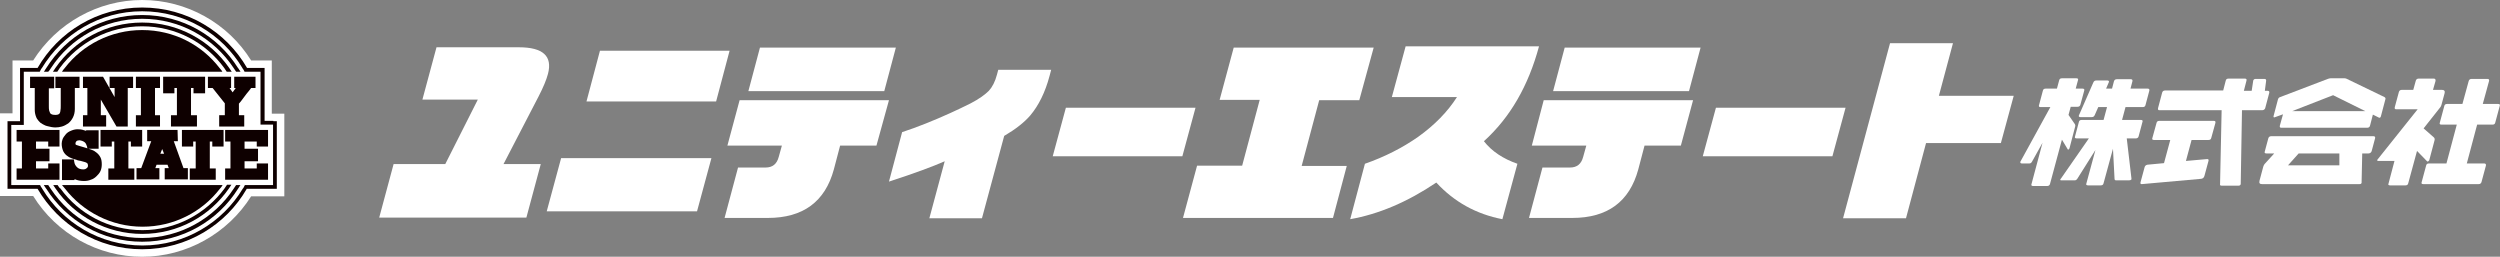
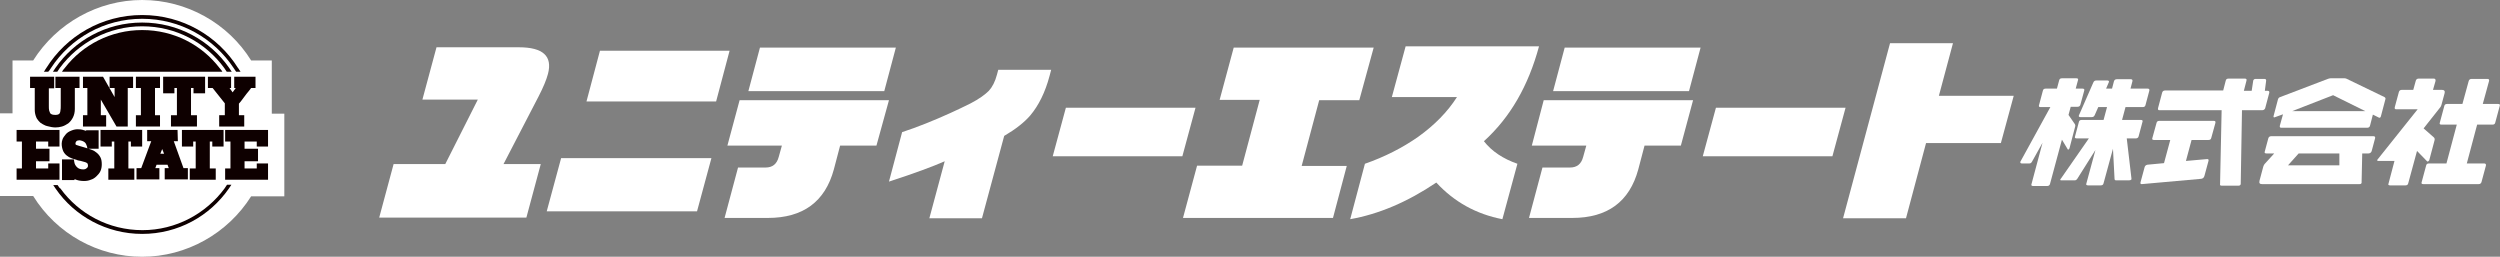
<svg xmlns="http://www.w3.org/2000/svg" version="1.1" id="レイヤー_1" x="0px" y="0px" viewBox="0 0 798.4 82" style="enable-background:new 0 0 798.4 82;" xml:space="preserve">
  <rect x="0" y="0" width="798.4" height="82" fill="#808080" stroke="none" />
  <style type="text/css">
	.st0{fill:#FFFFFF;}
	.st1{fill:#0E0000;}
</style>
  <path class="st0" d="M660.5,47.8c-0.1,0-0.2-0.1-0.2-0.2l-1.8-3l-3.8,14.1c-0.1,0.5-0.5,0.7-0.9,0.7h-4.5c-0.5,0-0.7-0.2-0.5-0.7  l3.5-13.1l-3.4,6.1c-0.2,0.3-0.4,0.5-0.8,0.5h-2.4c-0.4,0-0.5-0.2-0.5-0.4c0-0.1,0-0.2,0.1-0.3l9.5-17.3h-3.1  c-0.5,0-0.7-0.2-0.5-0.7l1.2-4.5c0.1-0.5,0.4-0.7,0.9-0.7h3.6l0.7-2.6c0.1-0.5,0.4-0.7,0.9-0.7h4.6c0.5,0,0.7,0.2,0.5,0.7l-0.7,2.6  h2.2c0.4,0,0.7,0.2,0.5,0.7l-1.2,4.4c-0.1,0.5-0.5,0.7-0.9,0.7h-2.2l-0.7,2.6l2,2.9c0.2,0.3,0.2,0.6,0.1,0.9l-1.8,6.9  C660.7,47.7,660.6,47.8,660.5,47.8z M679.9,57.6h-4c-0.4,0-0.6-0.1-0.6-0.5l-0.5-9.6l-3,11c-0.1,0.5-0.4,0.7-0.9,0.7h-4.1  c-0.4,0-0.7-0.2-0.5-0.6l2.9-10.7l-5.8,9.2c-0.2,0.3-0.5,0.5-0.8,0.5h-4.2c-0.4,0-0.5-0.1-0.4-0.3c0-0.1,0.1-0.2,0.2-0.3l8.9-12.8  h-3.9c-0.5,0-0.7-0.2-0.5-0.7l1.2-4.5c0.1-0.5,0.4-0.7,0.9-0.7h7l1.1-4.1h-2.8l-1.1,2.5c-0.2,0.5-0.5,0.7-1,0.7h-3.6  c-0.4,0-0.6-0.2-0.5-0.5l4.6-10.5c0.2-0.5,0.5-0.7,1-0.7h3.5c0.4,0,0.6,0.2,0.5,0.5l-0.9,2.1h1.9l0.6-2.3c0.1-0.4,0.4-0.7,0.9-0.7  h4.5c0.5,0,0.6,0.3,0.5,0.7l-0.6,2.3h5.5c0.5,0,0.6,0.3,0.5,0.7l-1.2,4.5c-0.1,0.5-0.4,0.7-0.9,0.7h-5.5l-1.1,4.1h6  c0.5,0,0.7,0.2,0.5,0.7l-1.2,4.5c-0.1,0.5-0.5,0.7-0.9,0.7h-2.9l1.5,12.8c0,0.1,0,0.2,0,0.3C680.5,57.5,680.3,57.6,679.9,57.6z" />
  <path class="st0" d="M703,57.1l-19,1.7c-0.4,0-0.5-0.2-0.4-0.6l1.3-4.8c0.1-0.4,0.4-0.7,0.9-0.8l5.3-0.5l2-7.4h-5.2  c-0.5,0-0.7-0.2-0.5-0.7l1.3-4.7c0.1-0.5,0.4-0.7,0.9-0.7H707c0.5,0,0.6,0.2,0.5,0.7l-1.3,4.7c-0.1,0.5-0.4,0.7-0.9,0.7h-5.4  l-1.8,6.7l6.8-0.6c0.4,0,0.5,0.2,0.4,0.6l-1.3,4.8C703.8,56.8,703.5,57,703,57.1z M722.4,35.2H716l-0.4,23.4c0,0.1,0,0.2,0,0.2  c-0.1,0.3-0.3,0.5-0.7,0.5h-5.4c-0.4,0-0.6-0.2-0.5-0.5l0.5-23.6h-19.8c-0.5,0-0.6-0.2-0.5-0.7l1.3-4.9c0.1-0.4,0.4-0.7,0.9-0.7H710  l0.8-3.1c0.1-0.5,0.4-0.7,0.9-0.7h5.2c0.5,0,0.7,0.2,0.5,0.8l-0.8,3.1h2.5l0.5-3.3c0.1-0.3,0.4-0.5,0.7-0.5h2.8  c0.5,0,0.7,0.2,0.6,0.7l-0.4,3.1h0.9c0.5,0,0.6,0.3,0.5,0.7l-1.3,4.9C723.2,35,722.9,35.2,722.4,35.2z" />
  <path class="st0" d="M756.4,49h-2l-0.2,9.1c0,0.1,0,0.2,0,0.3c-0.1,0.3-0.3,0.4-0.7,0.4h-31.1c-0.7,0-1-0.3-0.8-1.1l1.2-4.5  c0.1-0.3,0.2-0.5,0.4-0.8l3.1-3.4h-2.5c-0.5,0-0.7-0.2-0.5-0.7l1.1-4.1c0.1-0.4,0.4-0.7,0.9-0.7H758c0.5,0,0.6,0.3,0.5,0.7l-1.1,4.1  C757.2,48.8,756.8,49,756.4,49z M759.9,37.6c-0.1,0-0.2,0-0.3-0.1l-1.8-0.9l-0.9,3.5c-0.1,0.5-0.5,0.7-0.9,0.7h-27.4  c-0.5,0-0.6-0.2-0.5-0.7l1-3.6l-2.5,0.9c-0.1,0-0.2,0.1-0.3,0.1c-0.2,0-0.3-0.2-0.2-0.5l1.4-5.3c0.1-0.3,0.3-0.6,0.7-0.7l15.2-5.8  c0.3-0.1,0.6-0.2,0.9-0.2h4.5c0.3,0,0.5,0.1,0.7,0.2l12,5.8c0.3,0.2,0.4,0.4,0.3,0.7l-1.4,5.3C760.3,37.5,760.1,37.6,759.9,37.6z   M747.1,49h-13l-3.4,3.8h16.4V49z M745.1,30.4L732,35.5h23.4L745.1,30.4z" />
  <path class="st0" d="M775.3,51.6c-0.1,0-0.2-0.1-0.3-0.2l-3.1-3.2l-2.8,10.3c-0.1,0.5-0.4,0.7-0.9,0.7h-4.9c-0.5,0-0.7-0.2-0.5-0.6  l1.9-7.2h-5.1c-0.3,0-0.5-0.1-0.4-0.3c0-0.1,0.1-0.2,0.2-0.3l12.7-15.9h-6.8c-0.5,0-0.6-0.2-0.5-0.7l1.3-4.8  c0.1-0.4,0.4-0.7,0.9-0.7h3.7l0.8-2.9c0.1-0.4,0.4-0.7,0.9-0.7h4.9c0.4,0,0.6,0.3,0.5,0.8l-0.8,2.8h2.9c0.7,0,1,0.4,0.8,1.1l-1,3.7  c-0.1,0.3-0.2,0.6-0.4,0.8L774,41l3.3,2.9c0.2,0.2,0.3,0.5,0.2,0.9l-1.7,6.4C775.6,51.5,775.4,51.6,775.3,51.6z M791.6,58.8h-17.7  c-0.5,0-0.7-0.2-0.5-0.7l1.4-5.2c0.1-0.5,0.4-0.7,0.9-0.7h5.6l3.3-12.4h-4.9c-0.5,0-0.7-0.2-0.5-0.7l1.4-5.2  c0.1-0.5,0.4-0.7,0.9-0.7h4.9l2-7.3c0.1-0.4,0.4-0.7,0.9-0.7h5.1c0.5,0,0.6,0.3,0.5,0.7l-2,7.3h4.9c0.5,0,0.7,0.2,0.5,0.7l-1.4,5.2  c-0.1,0.5-0.4,0.7-0.9,0.7h-4.9l-3.3,12.4h5.6c0.4,0,0.6,0.3,0.5,0.7l-1.4,5.2C792.4,58.5,792.1,58.8,791.6,58.8z" />
  <path class="st0" d="M172.7,52.4l-4.6,17.1h-47l4.6-17.1h16.5l10.4-20.6h-17.7l4.5-16.7h26.3c7.7,0,10.8,2.8,9.3,8.5  c-0.5,1.9-1.5,4.3-3,7.2l-11.2,21.6H172.7z" />
  <path class="st0" d="M174.6,67.5l4.6-17h48l-4.6,17H174.6z M187.3,32.4l4.3-16.2H233l-4.3,16.2H187.3z" />
  <path class="st0" d="M279.9,46.5h-11.6l-2,7.6c-2.8,10.3-9.8,15.5-21.1,15.5h-13.8l4.3-16.1h8.8c2.2,0,3.6-1.1,4.2-3.4l1-3.6h-17.4  l3.9-14.5h47.7L279.9,46.5z M282.4,29.1H239l3.7-13.9h43.4L282.4,29.1z" />
  <path class="st0" d="M335.7,22.3l-0.5,1.9c-1.4,5.3-3.5,9.5-6.2,12.7c-1.9,2.2-4.7,4.4-8.3,6.5l-7.1,26.3h-16.8l4.9-18.2  c-3.6,1.6-9.5,3.8-17.8,6.5l4.2-15.8c4.9-1.6,10.1-3.7,15.4-6.1c2.2-1,4.3-2,6.5-3.1c2.7-1.4,4.6-2.8,5.8-4c1.1-1.2,2-2.9,2.6-5.2  l0.4-1.5H335.7z" />
  <path class="st0" d="M336.2,49.9l4.2-15.5h41.4l-4.2,15.5H336.2z" />
  <path class="st0" d="M425.7,69.6h-47.9l4.5-16.7h14.4l5.6-21h-12.8l4.5-16.7h44.7L434.1,32h-12.8l-5.6,21h14.4L425.7,69.6z" />
  <path class="st0" d="M479.8,70c-8.3-1.6-15.4-5.5-21.1-11.7c-9.2,6.2-18.4,10.1-27.5,11.7l4.7-17.7c6.3-2.2,12-5.1,17-8.6  c5.3-3.8,9.4-8,12.4-12.7h-20.8l4.4-16.2h42.6c-3.4,12.6-9.2,22.7-17.6,30.3c2.5,3.2,6.1,5.6,10.7,7.2L479.8,70z" />
  <path class="st0" d="M536.8,46.5h-11.6l-2,7.6c-2.8,10.3-9.8,15.5-21.1,15.5h-13.8l4.3-16.1h8.8c2.2,0,3.6-1.1,4.2-3.4l1-3.6h-17.4  L493,32h47.7L536.8,46.5z M539.4,29.1H496l3.7-13.9h43.4L539.4,29.1z" />
  <path class="st0" d="M543.8,49.9l4.2-15.5h41.4l-4.2,15.5H543.8z" />
  <g>
    <g>
      <g>
        <g>
          <path class="st1" d="M87.3,38.6h-2.8V22.9v-1.2h-1.2h-4.4C72.2,10.1,59.7,2.4,45.4,2.4S18.6,10.2,12,21.7H7.7H6.4v1.2v15.8H3.6      H2.4v1.2v19.2v1.2h1.2H12c6.7,11.5,19.1,19.3,33.4,19.3s26.8-7.8,33.4-19.3h8.4h1.2v-1.2V39.9v-1.2h-1.1V38.6z M45.4,78.4      c-13.6,0-25.5-7.3-32-18.1c-0.1-0.2-0.2-0.4-0.4-0.6c-0.1-0.2-0.2-0.4-0.3-0.6h-1.4H3.6V39.9h3.2h0.8v-6.7V22.9h3.7h1.4      c0.1-0.2,0.2-0.4,0.3-0.6s0.2-0.4,0.4-0.6C20,10.8,31.9,3.6,45.4,3.6c13.6,0,25.5,7.2,32,18.1c0.1,0.2,0.2,0.4,0.4,0.6      c0.1,0.2,0.2,0.4,0.3,0.6h1.4h3.7v10.2v6.7H84h3.2V59h-7.7h-1.4c-0.1,0.2-0.2,0.4-0.3,0.6c-0.1,0.2-0.2,0.4-0.4,0.6      C70.9,71.1,59,78.4,45.4,78.4z" />
          <path class="st1" d="M15.9,22.3c0.1-0.2,0.3-0.4,0.4-0.6C22.5,12.2,33.3,6,45.4,6c12.2,0,22.9,6.2,29.2,15.7      c0.1,0.2,0.3,0.4,0.4,0.6s0.3,0.4,0.4,0.6h1.4c-0.1-0.2-0.2-0.4-0.4-0.6c-0.1-0.2-0.2-0.4-0.4-0.6C69.6,11.5,58.3,4.8,45.4,4.8      s-24.2,6.7-30.6,16.9c-0.1,0.2-0.3,0.4-0.4,0.6c-0.1,0.2-0.2,0.4-0.4,0.6h1.4C15.6,22.7,15.8,22.5,15.9,22.3z" />
-           <path class="st1" d="M75,59.7c-0.1,0.2-0.3,0.4-0.4,0.6C68.4,69.7,57.6,76,45.4,76s-22.9-6.2-29.2-15.7      c-0.1-0.2-0.3-0.4-0.4-0.6c-0.1-0.2-0.3-0.4-0.4-0.6H14c0.1,0.2,0.2,0.4,0.4,0.6c0.1,0.2,0.2,0.4,0.4,0.6      c6.4,10.1,17.7,16.9,30.6,16.9S69.6,70.5,76,60.3c0.1-0.2,0.3-0.4,0.4-0.6c0.1-0.2,0.2-0.4,0.4-0.6h-1.4      C75.3,59.3,75.1,59.5,75,59.7z" />
          <path class="st1" d="M45.4,8.4c10.8,0,20.3,5.2,26.2,13.3c0.1,0.2,0.3,0.4,0.4,0.6s0.3,0.4,0.4,0.6H74c-0.1-0.2-0.3-0.4-0.4-0.6      s-0.3-0.4-0.4-0.6C67.1,12.9,56.9,7.2,45.4,7.2s-21.6,5.7-27.7,14.5c-0.1,0.2-0.3,0.4-0.4,0.6s-0.3,0.4-0.4,0.6h1.4      c0.1-0.2,0.3-0.4,0.4-0.6s0.3-0.4,0.4-0.6C25.1,13.6,34.7,8.4,45.4,8.4z" />
          <path class="st1" d="M18.8,59.7c-0.1-0.2-0.3-0.4-0.4-0.6H17c0.1,0.2,0.3,0.4,0.4,0.6c0.1,0.2,0.3,0.4,0.4,0.6      c6,8.7,16.2,14.4,27.6,14.4c11.5,0,21.6-5.7,27.7-14.5c0.1-0.2,0.3-0.4,0.4-0.6c0.1-0.2,0.3-0.4,0.4-0.6h-1.4      c-0.1,0.2-0.3,0.4-0.4,0.6c-0.1,0.2-0.3,0.4-0.4,0.6c-5.9,8-15.5,13.3-26.2,13.3c-10.8,0-20.3-5.2-26.2-13.3      C19.1,60.1,18.9,59.9,18.8,59.7z" />
          <path class="st1" d="M20.3,59.7c0.2,0.2,0.3,0.4,0.5,0.6c5.7,7.3,14.7,12.1,24.7,12.1s19-4.7,24.7-12.1c0.2-0.2,0.3-0.4,0.5-0.6      c0.1-0.2,0.3-0.4,0.4-0.6H19.8C20,59.3,20.1,59.5,20.3,59.7z" />
          <path class="st1" d="M70.6,22.3c-0.2-0.2-0.3-0.4-0.5-0.6C64.4,14.3,55.5,9.6,45.4,9.6c-10,0-19,4.7-24.7,12.1      c-0.2,0.2-0.3,0.4-0.5,0.6c-0.1,0.2-0.3,0.4-0.4,0.6H71C70.9,22.7,70.8,22.5,70.6,22.3z" />
          <path class="st1" d="M11.1,28.1v1.5v4.8v0.7c0,0.9,0.2,1.7,0.5,2.4c0.1,0.1,0.1,0.3,0.2,0.4c0.3,0.5,0.7,0.9,1.1,1.3      c0.1,0,0.1,0.1,0.2,0.1c0.3,0.2,0.7,0.5,1,0.6c0.3,0.2,0.7,0.3,1.1,0.4c0.8,0.2,1.6,0.4,2.5,0.4c0.7,0,1.4-0.1,2.1-0.3      s1.4-0.6,2-1c0.6-0.5,1.1-1.1,1.5-1.9c0.4-0.8,0.6-1.7,0.6-2.7v-6.7h1.5v-3.6h-6.7h-1v1.8v1.8h1.7v5.6c0,0.6,0,1.2-0.1,1.6      c0,0.3-0.1,0.6-0.2,0.8s-0.2,0.3-0.4,0.4c-0.2,0.1-0.5,0.2-1,0.2c-0.7,0-1-0.1-1.2-0.2c-0.2-0.1-0.4-0.2-0.5-0.4      s-0.2-0.5-0.3-0.8c-0.1-0.4-0.1-0.9-0.1-1.5v-2.3v-3.3h1.3h0.4v-0.9v-2.6v-0.2H16h-1.4h-1.4h-1.3h-1.3h-1v2.3v1.3h0.8      C10.4,28.1,11.1,28.1,11.1,28.1z" />
          <polygon class="st1" points="33.9,36.8 32.2,36.8 32.2,31.8 37.2,40.4 40.8,40.4 40.8,28.1 42.5,28.1 42.5,24.5 35,24.5       35,28.1 36.6,28.1 36.6,31 32.9,24.5 26.5,24.5 26.5,28.1 27.9,28.1 27.9,36.8 26.5,36.8 26.5,40.4 33.9,40.4     " />
          <polygon class="st1" points="43.4,36.8 43.4,40.4 51.1,40.4 51.1,36.8 49.5,36.8 49.5,28.1 51.1,28.1 51.1,24.5 43.4,24.5       43.4,28.1 45,28.1 45,36.8     " />
          <polygon class="st1" points="74.9,24.5 74.8,24.5 74.8,26.8 74.8,28.1 75.3,28.1 74.5,29.2 74.3,29.5 73.3,28.1 73.8,28.1       73.8,27.5 73.8,24.9 73.8,24.5 73.5,24.5 72.1,24.5 66.4,24.5 66.4,28.1 67.9,28.1 71.8,33 71.8,36.8 70,36.8 70,40.4       76.8,40.4 78,40.4 78,40.4 78,36.8 77.7,36.8 76.5,36.8 76.3,36.8 76.3,35.2 76.3,33.1 76.9,32.4 77.8,31.2 78.7,30 79.6,28.9       80.2,28.1 80.6,28.1 81.6,28.1 81.6,27.6 81.6,24.5 80.4,24.5 79,24.5 77.7,24.5 76.3,24.5     " />
          <polygon class="st1" points="16,57.4 17.3,57.4 18.7,57.4 19,57.4 19,52.2 16.2,52.2 15.4,52.2 15.4,53.5 15.4,53.8 14.2,53.8       12.9,53.8 11.6,53.8 11.5,53.8 11.5,53.5 11.5,51.5 12.1,51.5 13.3,51.5 14.6,51.5 15.8,51.5 15.8,51.2 15.8,47.5 14.8,47.5       13.5,47.5 12.3,47.5 11.5,47.5 11.5,45.2 11.9,45.2 13.1,45.2 14.4,45.2 15.4,45.2 15.4,46.8 19,46.8 19,41.5 14.1,41.5       12.9,41.5 11.7,41.5 10.5,41.5 9.3,41.5 8.1,41.5 6.9,41.5 5.3,41.5 5.3,45.2 7,45.2 7,53.8 5.3,53.8 5.3,57.4 10.5,57.4       11.9,57.4 13.2,57.4 14.6,57.4     " />
          <path class="st1" d="M22.8,41.7C22,42,21.4,42.4,21,42.9s-0.8,1-1,1.5s-0.3,1.1-0.3,1.5c0,0.9,0.2,1.7,0.5,2.4      c0.3,0.6,0.8,1.2,1.3,1.5c0.5,0.4,1,0.6,1.5,0.8c0.4,0.1,0.8,0.3,1.3,0.4c0.1,0,0.2,0,0.2,0.1c0.3,0.1,0.7,0.2,1.3,0.3      c1.3,0.3,1.8,0.5,2,0.7c0.2,0.1,0.3,0.4,0.3,0.8c0,0.3-0.1,0.6-0.4,0.8c-0.3,0.3-0.7,0.4-1.1,0.4c-0.8,0-1.5-0.2-2-0.7      s-0.8-1-0.9-1.8l-0.1-0.7h-3.8v6.6h4v-0.3c0.9,0.4,1.9,0.6,3,0.6c0.8,0,1.5-0.1,2.2-0.4c0.7-0.2,1.3-0.6,1.8-1.1s1-1,1.3-1.7      s0.4-1.4,0.4-2.1c0-0.9-0.1-1.6-0.4-2.2c-0.3-0.6-0.7-1.1-1.2-1.5s-0.9-0.7-1.5-0.9c-0.3-0.1-0.7-0.3-1.2-0.4h3.3v-5.9h-4v0.2      c-0.1,0-0.2-0.1-0.3-0.1c-0.6-0.2-1.3-0.4-2-0.4C24.4,41.2,23.5,41.4,22.8,41.7z M27,45.4c0.4,0.3,0.6,0.8,0.8,1.4l0.1,0.6      c-0.1,0-0.1,0-0.2-0.1c-0.2-0.1-0.5-0.1-1-0.3c-1-0.3-1.8-0.5-2.3-0.7c-0.3-0.1-0.3-0.3-0.3-0.4c0-0.5,0.2-0.6,0.3-0.8      c0.2-0.2,0.6-0.3,1-0.3C26.1,44.9,26.6,45.1,27,45.4z" />
-           <polygon class="st1" points="34.6,53.8 34.6,57.4 42.9,57.4 42.9,53.8 41,53.8 41,45.2 41.8,45.2 41.8,46.8 45.4,46.8       45.4,41.5 32.1,41.5 32.1,46.8 35.7,46.8 35.7,45.2 36.5,45.2 36.5,53.8     " />
          <polygon class="st1" points="71.4,46.8 71.4,41.5 58.1,41.5 58.1,46.8 61.7,46.8 61.7,45.2 62.5,45.2 62.5,53.8 60.6,53.8       60.6,57.4 68.9,57.4 68.9,53.8 67,53.8 67,45.2 67.8,45.2 67.8,46.8     " />
          <path class="st1" d="M56.7,41.5H47v3.6h1.3l-3.2,8.6h-1.5v3.6h7.3v-3.6h-1.3l0.4-1.1h3.5l0.4,1.1h-1.3v3.6H60v-3.6h-1.4      l-3.1-8.6h1.3L56.7,41.5L56.7,41.5z M51.2,49.1l0.6-1.5l0.6,1.5H51.2z" />
          <polygon class="st1" points="80.4,57.4 85.6,57.4 85.6,52.2 82.4,52.2 82,52.2 82,53.5 82,53.8 81.9,53.8 80.6,53.8 79.3,53.8       78.1,53.8 78.1,53.6 78.1,51.5 78.8,51.5 80.1,51.5 81.3,51.5 82.4,51.5 82.4,47.5 82.3,47.5 81,47.5 79.8,47.5 78.6,47.5       78.1,47.5 78.1,45.2 79,45.2 80.2,45.2 81.4,45.2 82,45.2 82,46.8 82.4,46.8 83.6,46.8 85.6,46.8 85.6,41.5 84,41.5 82.8,41.5       81.6,41.5 80.4,41.5 79.2,41.5 78,41.5 76.8,41.5 71.9,41.5 71.9,45.2 73.6,45.2 73.6,53.8 71.9,53.8 71.9,57.4 72.1,57.4       73.5,57.4 74.9,57.4 76.3,57.4 77.7,57.4 79,57.4     " />
          <polygon class="st1" points="52.1,29.8 55.7,29.8 55.7,28.1 56.5,28.1 56.5,36.8 54.6,36.8 54.6,40.4 62.9,40.4 62.9,36.8       61,36.8 61,28.1 61.8,28.1 61.8,29.8 65.5,29.8 65.5,24.5 52.1,24.5     " />
        </g>
      </g>
      <g>
        <g>
          <path class="st0" d="M45.4,80.8c-13.9,0-26.9-7.4-34.1-19.3H1.2v-24h4v-17h6.1C18.5,8.6,31.5,1.2,45.4,1.2s26.9,7.4,34.1,19.3      h6.1v17h4v24.1h-10C72.4,73.5,59.4,80.8,45.4,80.8z" />
          <path class="st0" d="M45.4,2.4c14.3,0,26.8,7.8,33.4,19.3h4.4h1.2v1.2v15.8h2.8h1.2v1.2v19.2v1.2h-1.2h-8.4      c-6.7,11.5-19.1,19.3-33.4,19.3S18.6,71.8,12,60.3H3.6H2.4v-1.2V39.9v-1.2h1.2h2.8V22.9v-1.2h1.2H12      C18.7,10.2,31.2,2.4,45.4,2.4 M45.4,0C31.3,0,18.1,7.4,10.6,19.3h-3H6.4H4v2.4v1.2v13.3H3.6H2.4H0v2.4v1.2V59v1.2v2.4h2.4h1.2h7      C18.1,74.7,31.3,82,45.4,82s27.3-7.4,34.8-19.3h7h1.2h2.4v-2.4v-1.2V39.9v-1.2v-2.4h-2.4h-1.2h-0.4V22.9v-1.2v-2.4h-2.4h-1.2h-3      C72.8,7.4,59.6,0,45.4,0L45.4,0z" />
        </g>
      </g>
      <g>
-         <path class="st1" d="M87.3,38.6h-2.8V22.9v-1.2h-1.2h-4.4C72.2,10.1,59.7,2.4,45.4,2.4S18.6,10.2,12,21.7H7.7H6.4v1.2v15.8H3.6     H2.4v1.2v19.2v1.2h1.2H12c6.7,11.5,19.1,19.3,33.4,19.3s26.8-7.8,33.4-19.3h8.4h1.2v-1.2V39.9v-1.2h-1.1V38.6z M87.3,59.1h-7.7     h-1.4c-0.1,0.2-0.2,0.4-0.3,0.6c-0.1,0.2-0.2,0.4-0.4,0.6c-6.5,10.8-18.4,18.1-32,18.1s-25.5-7.3-32-18.1     c-0.1-0.2-0.2-0.4-0.4-0.6c-0.1-0.2-0.2-0.4-0.3-0.6h-1.4H3.6V39.9h3.2h0.8v-6.7V22.9h3.7h1.4c0.1-0.2,0.2-0.4,0.3-0.6     s0.2-0.4,0.4-0.6C20,10.8,31.9,3.6,45.4,3.6c13.6,0,25.5,7.2,32,18.1c0.1,0.2,0.2,0.4,0.4,0.6c0.1,0.2,0.2,0.4,0.3,0.6h1.4h3.7     v10.2v6.7H84h3.2v19.3C87.2,59.1,87.3,59.1,87.3,59.1z" />
        <path class="st1" d="M15.9,22.3c0.1-0.2,0.3-0.4,0.4-0.6C22.5,12.2,33.3,6,45.4,6c12.2,0,22.9,6.2,29.2,15.7     c0.1,0.2,0.3,0.4,0.4,0.6s0.3,0.4,0.4,0.6h1.4c-0.1-0.2-0.2-0.4-0.4-0.6c-0.1-0.2-0.2-0.4-0.4-0.6C69.6,11.5,58.3,4.8,45.4,4.8     s-24.2,6.7-30.6,16.9c-0.1,0.2-0.3,0.4-0.4,0.6c-0.1,0.2-0.2,0.4-0.4,0.6h1.4C15.6,22.7,15.8,22.5,15.9,22.3z" />
-         <path class="st1" d="M75,59.7c-0.1,0.2-0.3,0.4-0.4,0.6C68.4,69.7,57.6,76,45.4,76s-22.9-6.2-29.2-15.7c-0.1-0.2-0.3-0.4-0.4-0.6     c-0.1-0.2-0.3-0.4-0.4-0.6H14c0.1,0.2,0.2,0.4,0.4,0.6c0.1,0.2,0.2,0.4,0.4,0.6c6.4,10.1,17.7,16.9,30.6,16.9S69.6,70.5,76,60.3     c0.1-0.2,0.3-0.4,0.4-0.6c0.1-0.2,0.2-0.4,0.4-0.6h-1.4C75.3,59.3,75.1,59.5,75,59.7z" />
        <path class="st1" d="M45.4,8.4c10.8,0,20.3,5.2,26.2,13.3c0.1,0.2,0.3,0.4,0.4,0.6s0.3,0.4,0.4,0.6H74c-0.1-0.2-0.3-0.4-0.4-0.6     s-0.3-0.4-0.4-0.6C67.1,12.9,56.9,7.2,45.4,7.2s-21.6,5.7-27.7,14.5c-0.1,0.2-0.3,0.4-0.4,0.6s-0.3,0.4-0.4,0.6h1.4     c0.1-0.2,0.3-0.4,0.4-0.6s0.3-0.4,0.4-0.6C25.1,13.6,34.7,8.4,45.4,8.4z" />
        <path class="st1" d="M18.8,59.7c-0.1-0.2-0.3-0.4-0.4-0.6H17c0.1,0.2,0.3,0.4,0.4,0.6c0.1,0.2,0.3,0.4,0.4,0.6     c6,8.7,16.2,14.4,27.6,14.4c11.5,0,21.6-5.7,27.7-14.5c0.1-0.2,0.3-0.4,0.4-0.6c0.1-0.2,0.3-0.4,0.4-0.6h-1.4     c-0.1,0.2-0.3,0.4-0.4,0.6c-0.1,0.2-0.3,0.4-0.4,0.6c-5.9,8-15.5,13.3-26.2,13.3c-10.8,0-20.3-5.2-26.2-13.3     C19.1,60.1,18.9,59.9,18.8,59.7z" />
-         <path class="st1" d="M20.3,59.7c0.2,0.2,0.3,0.4,0.5,0.6c5.7,7.3,14.7,12.1,24.7,12.1s19-4.7,24.7-12.1c0.2-0.2,0.3-0.4,0.5-0.6     c0.1-0.2,0.3-0.4,0.4-0.6H19.8C20,59.3,20.1,59.5,20.3,59.7z" />
        <path class="st1" d="M70.6,22.3c-0.2-0.2-0.3-0.4-0.5-0.6C64.4,14.3,55.5,9.6,45.4,9.6c-10,0-19,4.7-24.7,12.1     c-0.2,0.2-0.3,0.4-0.5,0.6c-0.1,0.2-0.3,0.4-0.4,0.6H71C70.9,22.7,70.8,22.5,70.6,22.3z" />
        <path class="st1" d="M11.1,28.1v1.5v4.8v0.7c0,0.9,0.2,1.7,0.5,2.4c0.1,0.1,0.1,0.3,0.2,0.4c0.3,0.5,0.7,0.9,1.1,1.3     c0.1,0,0.1,0.1,0.2,0.1c0.3,0.2,0.7,0.5,1,0.6c0.3,0.2,0.7,0.3,1.1,0.4c0.8,0.2,1.6,0.4,2.5,0.4c0.7,0,1.4-0.1,2.1-0.3     s1.4-0.6,2-1c0.6-0.5,1.1-1.1,1.5-1.9c0.4-0.8,0.6-1.7,0.6-2.7v-6.7h1.5v-3.6h-6.7h-1v1.8v1.8h1.7v5.6c0,0.6,0,1.2-0.1,1.6     c0,0.3-0.1,0.6-0.2,0.8s-0.2,0.3-0.4,0.4c-0.2,0.1-0.5,0.2-1,0.2c-0.7,0-1-0.1-1.2-0.2c-0.2-0.1-0.4-0.2-0.5-0.4     s-0.2-0.5-0.3-0.8c-0.1-0.4-0.1-0.9-0.1-1.5v-2.3v-3.3h1.3h0.4v-0.9v-2.6v-0.2H16h-1.4h-1.4h-1.3h-1.3h-1v2.3v1.3h0.8     C10.4,28.1,11.1,28.1,11.1,28.1z" />
        <polygon class="st1" points="33.9,36.8 32.2,36.8 32.2,31.8 37.2,40.4 40.8,40.4 40.8,28.1 42.5,28.1 42.5,24.5 35,24.5 35,28.1      36.6,28.1 36.6,31 32.9,24.5 26.5,24.5 26.5,28.1 27.9,28.1 27.9,36.8 26.5,36.8 26.5,40.4 33.9,40.4    " />
        <polygon class="st1" points="43.4,36.8 43.4,40.4 51.1,40.4 51.1,36.8 49.5,36.8 49.5,28.1 51.1,28.1 51.1,24.5 43.4,24.5      43.4,28.1 45,28.1 45,36.8    " />
        <polygon class="st1" points="74.9,24.5 74.8,24.5 74.8,26.8 74.8,28.1 75.3,28.1 74.5,29.2 74.3,29.5 73.3,28.1 73.8,28.1      73.8,27.5 73.8,24.9 73.8,24.5 73.5,24.5 72.1,24.5 66.4,24.5 66.4,28.1 67.9,28.1 71.8,33 71.8,36.8 70,36.8 70,40.4 76.8,40.4      78,40.4 78,40.4 78,36.8 77.7,36.8 76.5,36.8 76.3,36.8 76.3,35.2 76.3,33.1 76.9,32.4 77.8,31.2 78.7,30 79.6,28.9 80.2,28.1      80.6,28.1 81.6,28.1 81.6,27.6 81.6,24.5 80.4,24.5 79,24.5 77.7,24.5 76.3,24.5    " />
        <polygon class="st1" points="16,57.4 17.3,57.4 18.7,57.4 19,57.4 19,52.2 16.2,52.2 15.4,52.2 15.4,53.5 15.4,53.8 14.2,53.8      12.9,53.8 11.6,53.8 11.5,53.8 11.5,53.5 11.5,51.5 12.1,51.5 13.3,51.5 14.6,51.5 15.8,51.5 15.8,51.2 15.8,47.5 14.8,47.5      13.5,47.5 12.3,47.5 11.5,47.5 11.5,45.2 11.9,45.2 13.1,45.2 14.4,45.2 15.4,45.2 15.4,46.8 19,46.8 19,41.5 14.1,41.5      12.9,41.5 11.7,41.5 10.5,41.5 9.3,41.5 8.1,41.5 6.9,41.5 5.3,41.5 5.3,45.2 7,45.2 7,53.8 5.3,53.8 5.3,57.4 10.5,57.4      11.9,57.4 13.2,57.4 14.6,57.4    " />
        <path class="st1" d="M22.8,41.7C22,42,21.4,42.4,21,42.9s-0.8,1-1,1.5s-0.3,1.1-0.3,1.5c0,0.9,0.2,1.7,0.5,2.4     c0.3,0.6,0.8,1.2,1.3,1.5c0.5,0.4,1,0.6,1.5,0.8c0.4,0.1,0.8,0.3,1.3,0.4c0.1,0,0.2,0,0.2,0.1c0.3,0.1,0.7,0.2,1.3,0.3     c1.3,0.3,1.8,0.5,2,0.7c0.2,0.1,0.3,0.4,0.3,0.8c0,0.3-0.1,0.6-0.4,0.8c-0.3,0.3-0.7,0.4-1.1,0.4c-0.8,0-1.5-0.2-2-0.7     s-0.8-1-0.9-1.8l-0.1-0.7h-3.8v6.6h4v-0.3c0.9,0.4,1.9,0.6,3,0.6c0.8,0,1.5-0.1,2.2-0.4c0.7-0.2,1.3-0.6,1.8-1.1s1-1,1.3-1.7     s0.4-1.4,0.4-2.1c0-0.9-0.1-1.6-0.4-2.2c-0.3-0.6-0.7-1.1-1.2-1.5s-0.9-0.7-1.5-0.9c-0.3-0.1-0.7-0.3-1.2-0.4h3.3v-5.9h-4v0.2     c-0.1,0-0.2-0.1-0.3-0.1c-0.6-0.2-1.3-0.4-2-0.4C24.4,41.2,23.5,41.4,22.8,41.7z M27,45.4c0.4,0.3,0.6,0.8,0.8,1.4l0.1,0.6     c-0.1,0-0.1,0-0.2-0.1c-0.2-0.1-0.5-0.1-1-0.3c-1-0.3-1.8-0.5-2.3-0.7c-0.3-0.1-0.3-0.3-0.3-0.4c0-0.5,0.2-0.6,0.3-0.8     c0.2-0.2,0.6-0.3,1-0.3C26.1,44.9,26.6,45.1,27,45.4z" />
        <polygon class="st1" points="34.6,53.8 34.6,57.4 42.9,57.4 42.9,53.8 41,53.8 41,45.2 41.8,45.2 41.8,46.8 45.4,46.8 45.4,41.5      32.1,41.5 32.1,46.8 35.7,46.8 35.7,45.2 36.5,45.2 36.5,53.8    " />
        <polygon class="st1" points="71.4,46.8 71.4,41.5 58.1,41.5 58.1,46.8 61.7,46.8 61.7,45.2 62.5,45.2 62.5,53.8 60.6,53.8      60.6,57.4 68.9,57.4 68.9,53.8 67,53.8 67,45.2 67.8,45.2 67.8,46.8    " />
        <path class="st1" d="M56.7,41.5H47v3.6h1.3l-3.2,8.6h-1.5v3.6h7.3v-3.6h-1.3l0.4-1.1h3.5l0.4,1.1h-1.3v3.6H60v-3.6h-1.4l-3.1-8.6     h1.3L56.7,41.5L56.7,41.5z M51.2,49.1l0.6-1.5l0.6,1.5H51.2z" />
        <polygon class="st1" points="81.6,41.5 80.4,41.5 79.2,41.5 78,41.5 76.8,41.5 71.9,41.5 71.9,45.2 73.6,45.2 73.6,53.8      71.9,53.8 71.9,57.4 72.1,57.4 73.5,57.4 74.9,57.4 76.3,57.4 77.7,57.4 79,57.4 80.4,57.4 85.6,57.4 85.6,52.2 82.4,52.2      82,52.2 82,53.5 82,53.8 81.9,53.8 80.6,53.8 79.3,53.8 78.1,53.8 78.1,53.6 78.1,51.5 78.8,51.5 80.1,51.5 81.3,51.5 82.4,51.5      82.4,47.5 82.3,47.5 81,47.5 79.8,47.5 78.6,47.5 78.1,47.5 78.1,45.2 79,45.2 80.2,45.2 81.4,45.2 82,45.2 82,46.8 82.4,46.8      83.6,46.8 85.6,46.8 85.6,41.5 84,41.5 82.8,41.5    " />
        <polygon class="st1" points="52.1,29.8 55.7,29.8 55.7,28.1 56.5,28.1 56.5,36.8 54.6,36.8 54.6,40.4 62.9,40.4 62.9,36.8      61,36.8 61,28.1 61.8,28.1 61.8,29.8 65.5,29.8 65.5,24.5 52.1,24.5    " />
      </g>
    </g>
  </g>
  <path class="st0" d="M619.2,30.6h23.9L639,45.7h-23.9l-6.4,24h-20.1l15-55.9h20.1L619.2,30.6z" />
</svg>